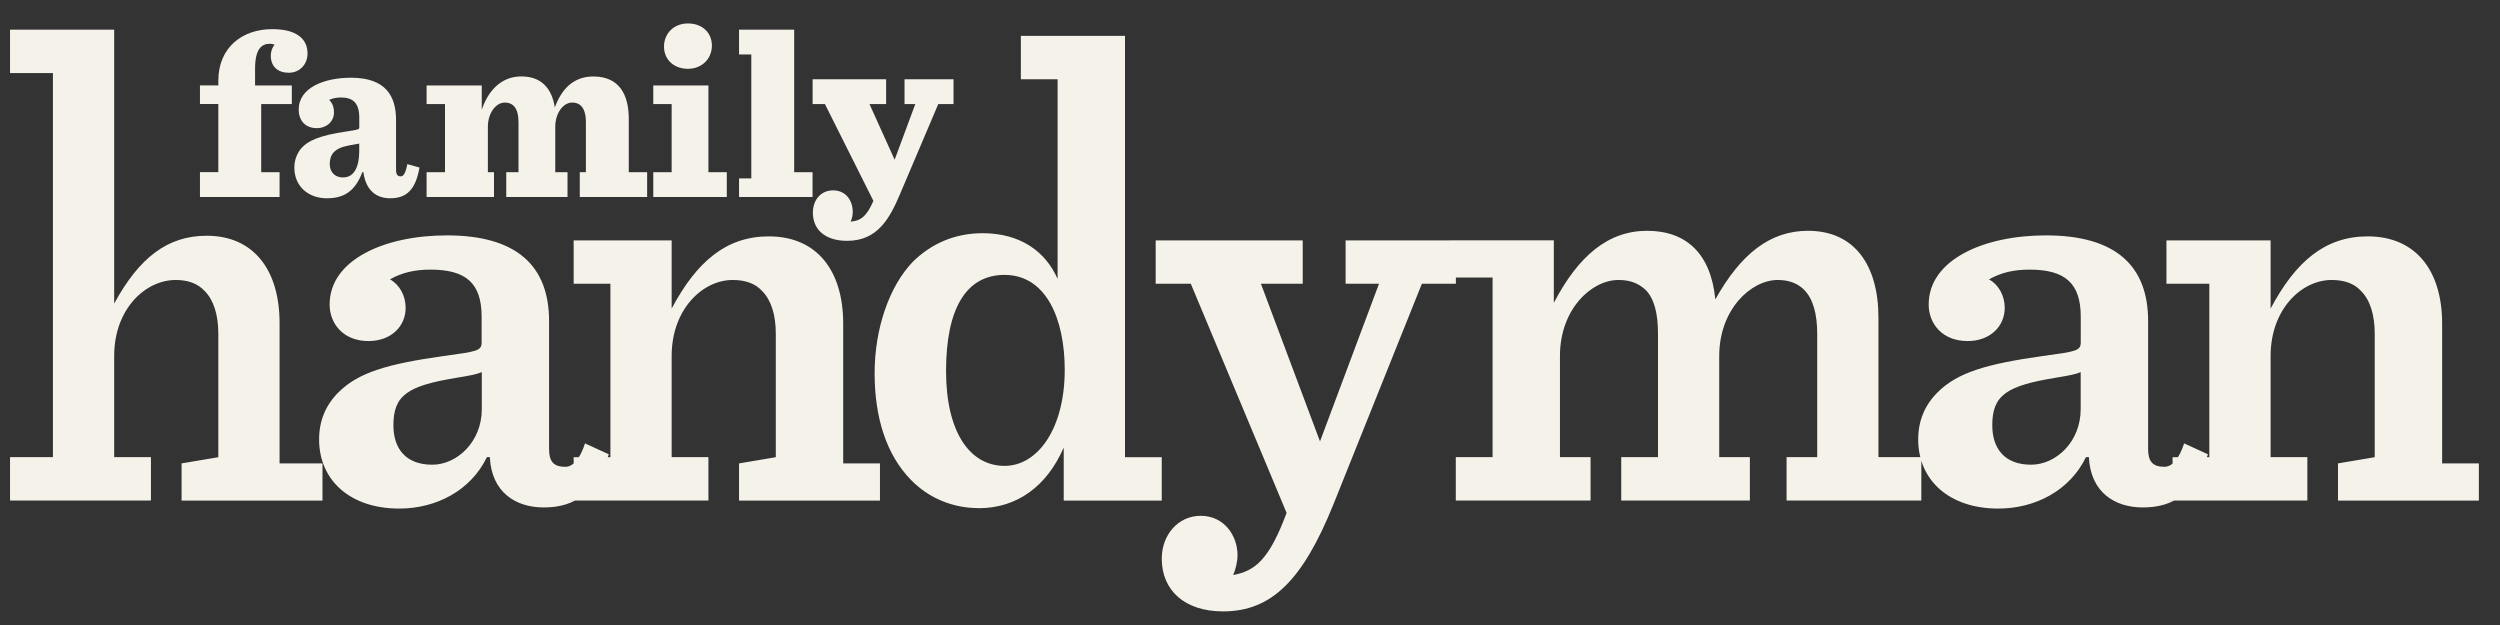
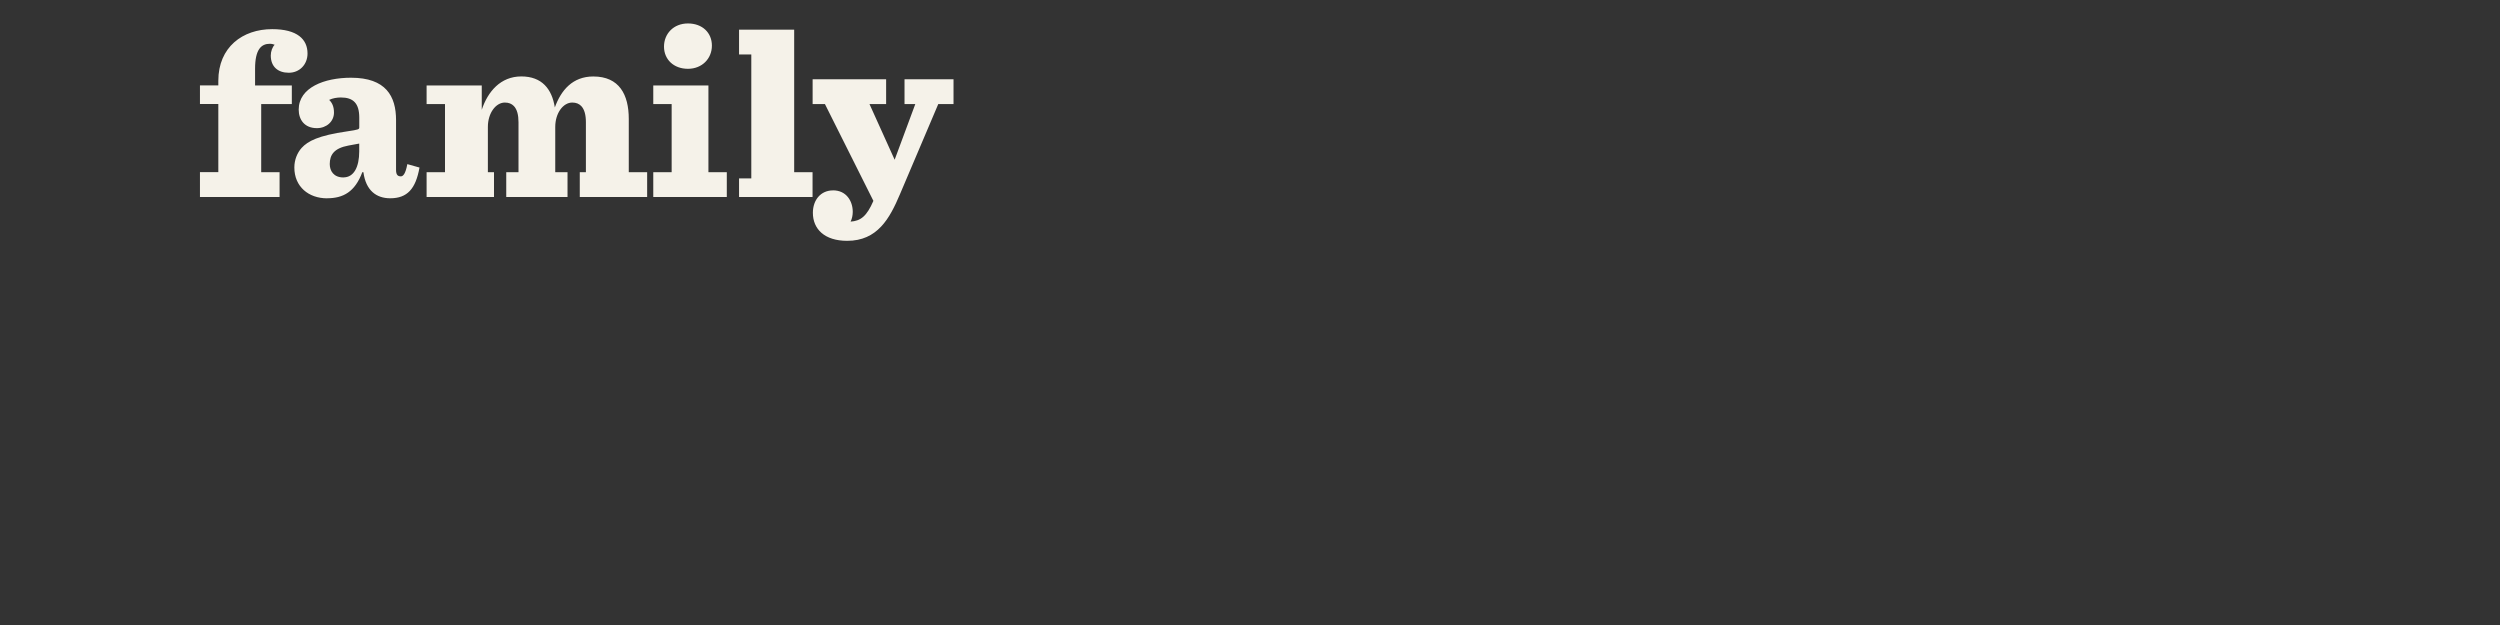
<svg xmlns="http://www.w3.org/2000/svg" width="100" height="25" viewBox="0 0 100 25" fill="none">
  <rect x="0" y="0" width="100" height="25" fill="#333333" stroke="none" />
  <g clip-path="url(#clip0_8_48)">
-     <path d="M7.998 7.879H11.183V6.888H10.448V4.162H11.673V3.418H10.203V2.744C10.203 1.974 10.453 1.751 10.794 1.751C10.867 1.751 10.941 1.771 10.987 1.79C10.897 1.877 10.831 2.056 10.831 2.219C10.831 2.668 11.117 2.91 11.551 2.91C11.985 2.91 12.301 2.578 12.301 2.14C12.301 1.575 11.894 1.166 10.887 1.166C9.703 1.166 8.733 1.887 8.733 3.23V3.416H7.998V4.159H8.733V6.885H7.998V7.876V7.879ZM13.08 7.931C13.727 7.931 14.197 7.678 14.492 6.888H14.536C14.634 7.618 15.05 7.931 15.609 7.931C16.293 7.931 16.628 7.552 16.78 6.702L16.293 6.565C16.221 6.957 16.123 7.054 16.035 7.054C15.93 7.054 15.842 7.014 15.842 6.801V4.804C15.842 3.847 15.435 3.109 14.041 3.109C12.977 3.109 11.948 3.5 11.948 4.385C11.948 4.784 12.178 5.126 12.676 5.126C13.056 5.126 13.359 4.863 13.359 4.504C13.359 4.268 13.288 4.112 13.166 3.996C13.308 3.926 13.484 3.899 13.636 3.899C14.124 3.899 14.371 4.125 14.371 4.707V5.089C14.371 5.175 14.352 5.185 13.884 5.255C12.73 5.421 12.313 5.646 12.066 5.916C11.889 6.112 11.774 6.394 11.774 6.697C11.771 7.467 12.347 7.933 13.082 7.933L13.08 7.931ZM13.737 7.098C13.345 7.098 13.19 6.833 13.19 6.563C13.19 6.194 13.362 5.929 13.938 5.822C14.178 5.772 14.283 5.765 14.369 5.743V6.055C14.369 6.677 14.158 7.096 13.737 7.096V7.098ZM22.193 4.296C22.078 3.565 21.681 3.057 20.853 3.057C20.025 3.057 19.512 3.661 19.27 4.392V3.418H17.064V4.162H17.8V6.888H17.064V7.879H19.76V6.888H19.515V5.076C19.515 4.521 19.834 4.102 20.194 4.102C20.353 4.102 20.466 4.152 20.552 4.239C20.684 4.375 20.74 4.6 20.74 4.89V6.888H20.25V7.879H22.701V6.888H22.21V5.076C22.21 4.521 22.529 4.102 22.889 4.102C23.049 4.102 23.161 4.152 23.247 4.239C23.379 4.375 23.436 4.6 23.436 4.89V6.888H23.191V7.879H25.886V6.888H25.151V4.754C25.151 3.79 24.774 3.059 23.732 3.059C22.906 3.059 22.443 3.607 22.193 4.298V4.296ZM27.518 2.752C28.084 2.752 28.476 2.343 28.476 1.825C28.476 1.307 28.092 0.938 27.518 0.938C26.945 0.938 26.56 1.347 26.56 1.865C26.56 2.373 26.942 2.752 27.518 2.752ZM26.077 7.879H29.072V6.888H28.337V3.418H26.131V4.162H26.866V6.888H26.131V7.879H26.077ZM29.405 7.879H32.502V6.888H31.767V1.188H29.562V2.179H30.052V7.135H29.562V7.879H29.405ZM33.318 7.616C32.831 7.616 32.515 7.998 32.515 8.513C32.515 9.157 32.975 9.633 33.887 9.633C35.095 9.633 35.585 8.746 35.997 7.772L37.531 4.162H38.141V3.171H36.181V4.162H36.612L35.786 6.389L34.779 4.162H35.445V3.171H32.505V4.162H32.997L34.936 8.035C34.666 8.657 34.426 8.835 34.024 8.865C34.081 8.748 34.11 8.612 34.11 8.473C34.11 8.052 33.86 7.614 33.321 7.614L33.318 7.616Z" fill="#F5F2E9" />
-     <path d="M0.401 20.02H6.037V18.286H4.567V14.239C4.567 12.364 5.809 11.199 7.03 11.199C7.513 11.199 7.905 11.338 8.182 11.635C8.549 12.002 8.733 12.597 8.733 13.35V18.288L7.263 18.536V20.023H12.899V18.536H11.183V12.926C11.183 10.81 10.159 9.43 8.265 9.43C6.706 9.43 5.569 10.302 4.567 12.143V1.188H0.401V2.923H2.117V18.286H0.401V20.02ZM15.972 20.343C17.434 20.343 18.826 19.634 19.476 18.286H19.593C19.664 19.703 20.637 20.298 21.752 20.298C23.029 20.298 23.843 19.681 24.352 18.172L23.401 17.736C23.191 18.375 22.914 18.672 22.612 18.672C22.149 18.672 21.963 18.467 21.963 17.964V12.844C21.963 10.627 20.662 9.415 17.876 9.415C15.369 9.415 13.185 10.399 13.185 12.18C13.185 12.936 13.72 13.642 14.742 13.642C15.648 13.642 16.226 13.047 16.226 12.317C16.226 11.813 15.972 11.38 15.599 11.174C16.087 10.899 16.596 10.785 17.224 10.785C18.616 10.785 19.265 11.31 19.265 12.661V13.692C19.265 14.036 19.081 14.059 17.756 14.239C15.482 14.559 14.342 14.903 13.553 15.679C13.019 16.204 12.764 16.844 12.764 17.577C12.764 19.22 14.016 20.343 15.967 20.343H15.972ZM17.29 18.588C16.212 18.588 15.736 17.924 15.736 17.01C15.736 15.798 16.322 15.431 18.258 15.112C18.822 15.02 19.069 14.973 19.272 14.884V16.368C19.272 17.674 18.28 18.588 17.292 18.588H17.29ZM22.752 20.02H28.337V18.286H26.866V14.239C26.866 12.364 28.109 11.199 29.307 11.199C29.814 11.199 30.206 11.338 30.481 11.635C30.848 12.002 31.032 12.597 31.032 13.35V18.288L29.562 18.536V20.023H35.198V18.536H33.728V12.941C33.728 10.83 32.681 9.455 30.753 9.455C29.05 9.455 27.866 10.463 26.866 12.344V9.616H22.946V11.35H24.416V18.288H22.946V20.023H22.752V20.02ZM39.146 20.328C40.675 20.328 41.868 19.46 42.549 17.904V20.023H46.47V18.288H45V1.436H40.834V3.171H42.304V11.157C41.822 10.059 40.812 9.328 39.303 9.328C38.2 9.328 37.256 9.74 36.514 10.47C35.568 11.454 34.985 13.147 34.985 14.928C34.985 16.71 35.458 18.199 36.445 19.203C37.119 19.892 38.065 20.325 39.146 20.325V20.328ZM40.182 18.635C38.81 18.635 37.842 17.309 37.842 14.839C37.842 12.369 38.631 10.996 40.182 10.996C41.846 10.996 42.589 12.755 42.589 14.792C42.589 17.146 41.51 18.635 40.182 18.635ZM48.029 20.632C47.117 20.632 46.47 21.405 46.47 22.345C46.47 23.611 47.382 24.456 48.921 24.456C50.859 24.456 52.106 23.212 53.331 20.189L56.875 11.35H58.235V9.616H53.824V11.35H55.16L52.8 17.656L50.437 11.35H52.109V9.616H46.227V11.35H47.632L51.464 20.516C50.773 22.369 50.217 22.838 49.325 23.001C49.413 22.815 49.501 22.486 49.501 22.203C49.501 21.43 48.967 20.632 48.031 20.632H48.029ZM68.613 11.975C68.434 10.146 67.451 9.232 65.885 9.232C64.319 9.232 63.136 10.238 62.153 12.113V9.613H57.987V11.1H59.703V18.286H58.232V20.02H63.623V18.286H62.398V14.239C62.398 12.364 63.66 11.199 64.738 11.199C65.219 11.199 65.54 11.338 65.817 11.588C66.184 11.955 66.319 12.572 66.319 13.347V18.286H64.849V20.02H69.995V18.286H68.769V14.239C68.769 12.364 70.053 11.199 71.107 11.199C71.565 11.199 71.908 11.338 72.161 11.588C72.528 11.955 72.688 12.572 72.688 13.347V18.286H71.463V20.02H76.853V18.286H75.138V12.708C75.138 10.604 74.178 9.232 72.323 9.232C70.803 9.232 69.639 10.146 68.613 11.975ZM79.931 20.343C81.394 20.343 82.788 19.634 83.438 18.286H83.555C83.624 19.703 84.602 20.298 85.714 20.298C86.993 20.298 87.805 19.681 88.317 18.172L87.366 17.736C87.155 18.375 86.878 18.672 86.577 18.672C86.114 18.672 85.925 18.467 85.925 17.964V12.844C85.925 10.627 84.624 9.415 81.838 9.415C79.331 9.415 77.147 10.399 77.147 12.18C77.147 12.936 77.682 13.642 78.704 13.642C79.61 13.642 80.189 13.047 80.189 12.317C80.189 11.813 79.934 11.38 79.561 11.174C80.049 10.899 80.559 10.785 81.186 10.785C82.58 10.785 83.23 11.31 83.23 12.661V13.692C83.23 14.036 83.043 14.059 81.72 14.239C79.446 14.559 78.307 14.903 77.518 15.679C76.983 16.204 76.728 16.844 76.728 17.577C76.728 19.22 77.983 20.343 79.931 20.343ZM81.245 18.588C80.166 18.588 79.691 17.924 79.691 17.01C79.691 15.798 80.277 15.431 82.213 15.112C82.774 15.02 83.024 14.973 83.227 14.884V16.368C83.227 17.674 82.237 18.588 81.245 18.588ZM86.707 20.02H92.294V18.286H90.824V14.239C90.824 12.364 92.066 11.199 93.264 11.199C93.772 11.199 94.164 11.338 94.438 11.635C94.806 12.002 94.989 12.597 94.989 13.35V18.288L93.519 18.536V20.023H99.155V18.536H97.685V12.941C97.685 10.83 96.639 9.455 94.708 9.455C93.004 9.455 91.821 10.463 90.824 12.344V9.616H86.658V11.35H88.373V18.288H86.903V20.023H86.707V20.02Z" fill="#F5F2E9" />
+     <path d="M7.998 7.879H11.183V6.888H10.448V4.162H11.673V3.418H10.203V2.744C10.203 1.974 10.453 1.751 10.794 1.751C10.867 1.751 10.941 1.771 10.987 1.79C10.897 1.877 10.831 2.056 10.831 2.219C10.831 2.668 11.117 2.91 11.551 2.91C11.985 2.91 12.301 2.578 12.301 2.14C12.301 1.575 11.894 1.166 10.887 1.166C9.703 1.166 8.733 1.887 8.733 3.23V3.416H7.998V4.159H8.733V6.885H7.998V7.876V7.879ZM13.08 7.931C13.727 7.931 14.197 7.678 14.492 6.888H14.536C14.634 7.618 15.05 7.931 15.609 7.931C16.293 7.931 16.628 7.552 16.78 6.702L16.293 6.565C16.221 6.957 16.123 7.054 16.035 7.054C15.93 7.054 15.842 7.014 15.842 6.801V4.804C15.842 3.847 15.435 3.109 14.041 3.109C12.977 3.109 11.948 3.5 11.948 4.385C11.948 4.784 12.178 5.126 12.676 5.126C13.056 5.126 13.359 4.863 13.359 4.504C13.359 4.268 13.288 4.112 13.166 3.996C13.308 3.926 13.484 3.899 13.636 3.899C14.124 3.899 14.371 4.125 14.371 4.707V5.089C14.371 5.175 14.352 5.185 13.884 5.255C12.73 5.421 12.313 5.646 12.066 5.916C11.889 6.112 11.774 6.394 11.774 6.697C11.771 7.467 12.347 7.933 13.082 7.933L13.08 7.931ZM13.737 7.098C13.345 7.098 13.19 6.833 13.19 6.563C13.19 6.194 13.362 5.929 13.938 5.822C14.178 5.772 14.283 5.765 14.369 5.743V6.055C14.369 6.677 14.158 7.096 13.737 7.096V7.098ZM22.193 4.296C22.078 3.565 21.681 3.057 20.853 3.057C20.025 3.057 19.512 3.661 19.27 4.392V3.418H17.064V4.162H17.8V6.888H17.064V7.879H19.76V6.888H19.515V5.076C19.515 4.521 19.834 4.102 20.194 4.102C20.353 4.102 20.466 4.152 20.552 4.239C20.684 4.375 20.74 4.6 20.74 4.89V6.888H20.25V7.879H22.701V6.888H22.21V5.076C22.21 4.521 22.529 4.102 22.889 4.102C23.049 4.102 23.161 4.152 23.247 4.239C23.379 4.375 23.436 4.6 23.436 4.89V6.888H23.191V7.879H25.886V6.888H25.151V4.754C25.151 3.79 24.774 3.059 23.732 3.059C22.906 3.059 22.443 3.607 22.193 4.298V4.296ZM27.518 2.752C28.084 2.752 28.476 2.343 28.476 1.825C28.476 1.307 28.092 0.938 27.518 0.938C26.945 0.938 26.56 1.347 26.56 1.865C26.56 2.373 26.942 2.752 27.518 2.752ZM26.077 7.879H29.072V6.888H28.337V3.418H26.131V4.162H26.866V6.888H26.131V7.879H26.077ZH32.502V6.888H31.767V1.188H29.562V2.179H30.052V7.135H29.562V7.879H29.405ZM33.318 7.616C32.831 7.616 32.515 7.998 32.515 8.513C32.515 9.157 32.975 9.633 33.887 9.633C35.095 9.633 35.585 8.746 35.997 7.772L37.531 4.162H38.141V3.171H36.181V4.162H36.612L35.786 6.389L34.779 4.162H35.445V3.171H32.505V4.162H32.997L34.936 8.035C34.666 8.657 34.426 8.835 34.024 8.865C34.081 8.748 34.11 8.612 34.11 8.473C34.11 8.052 33.86 7.614 33.321 7.614L33.318 7.616Z" fill="#F5F2E9" />
  </g>
  <defs>
    <clipPath id="clip0_8_48">
      <rect width="98.754" height="23.513" fill="white" transform="translate(0.401 0.941)" />
    </clipPath>
  </defs>
</svg>